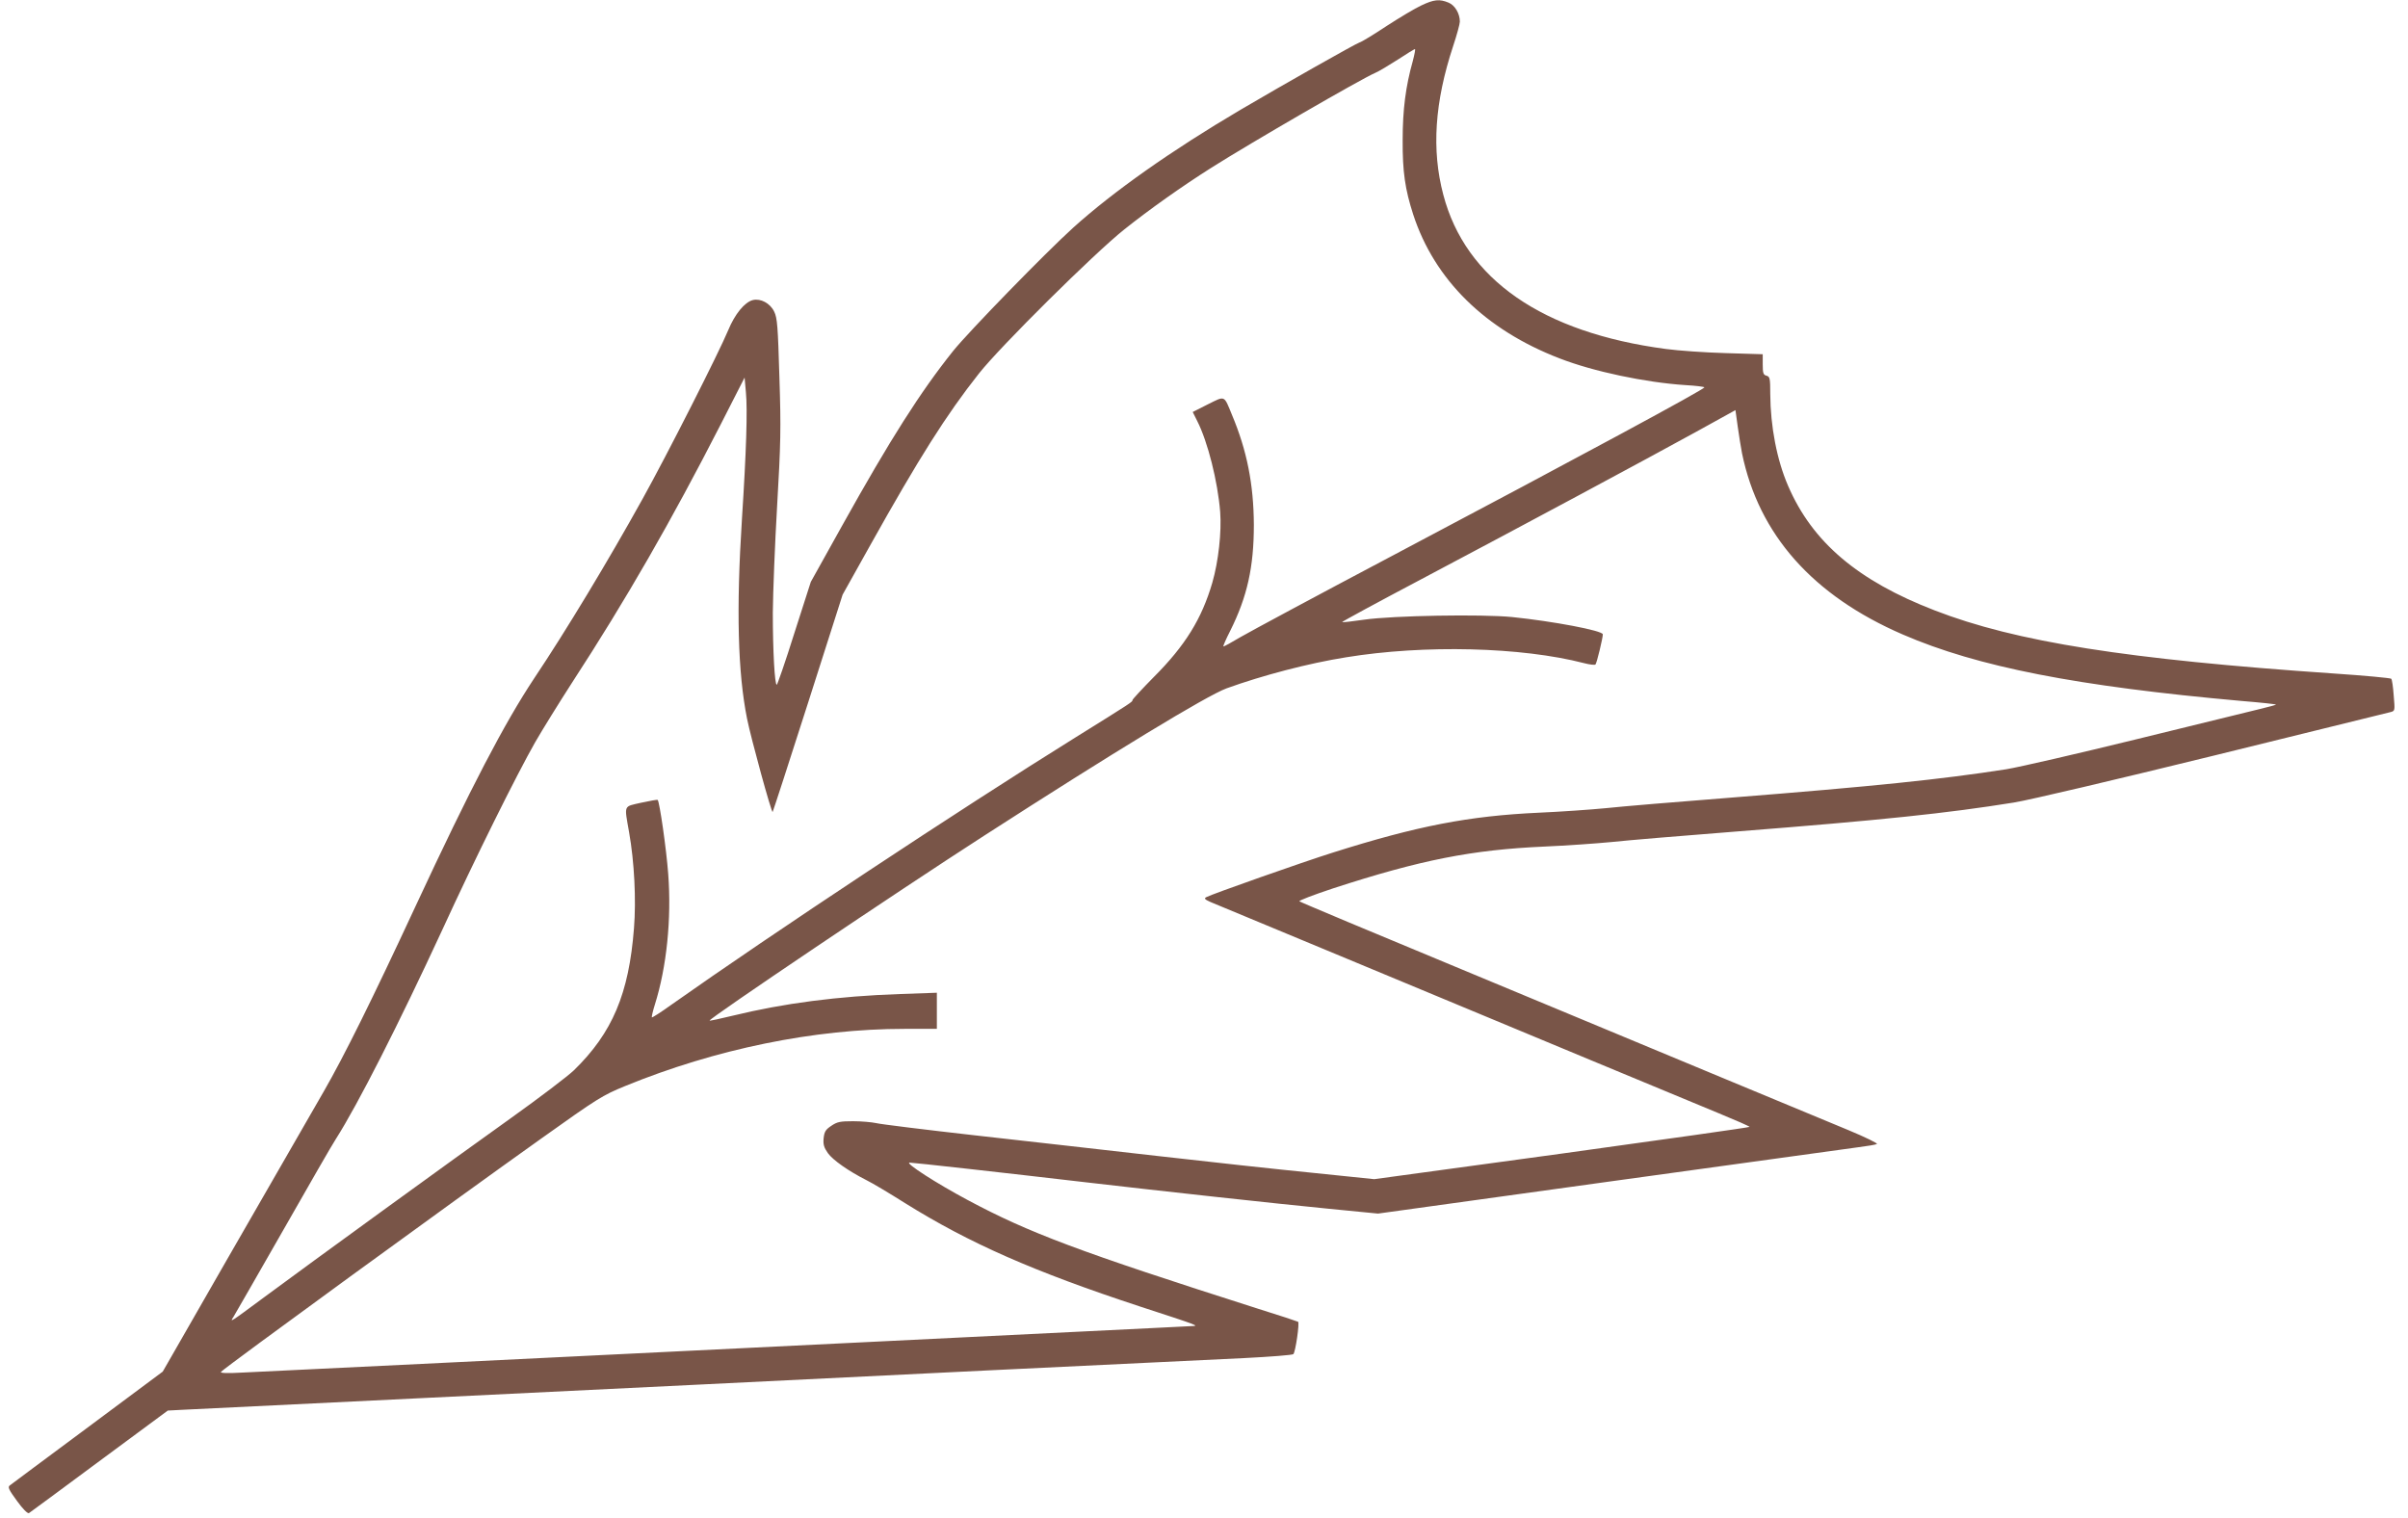
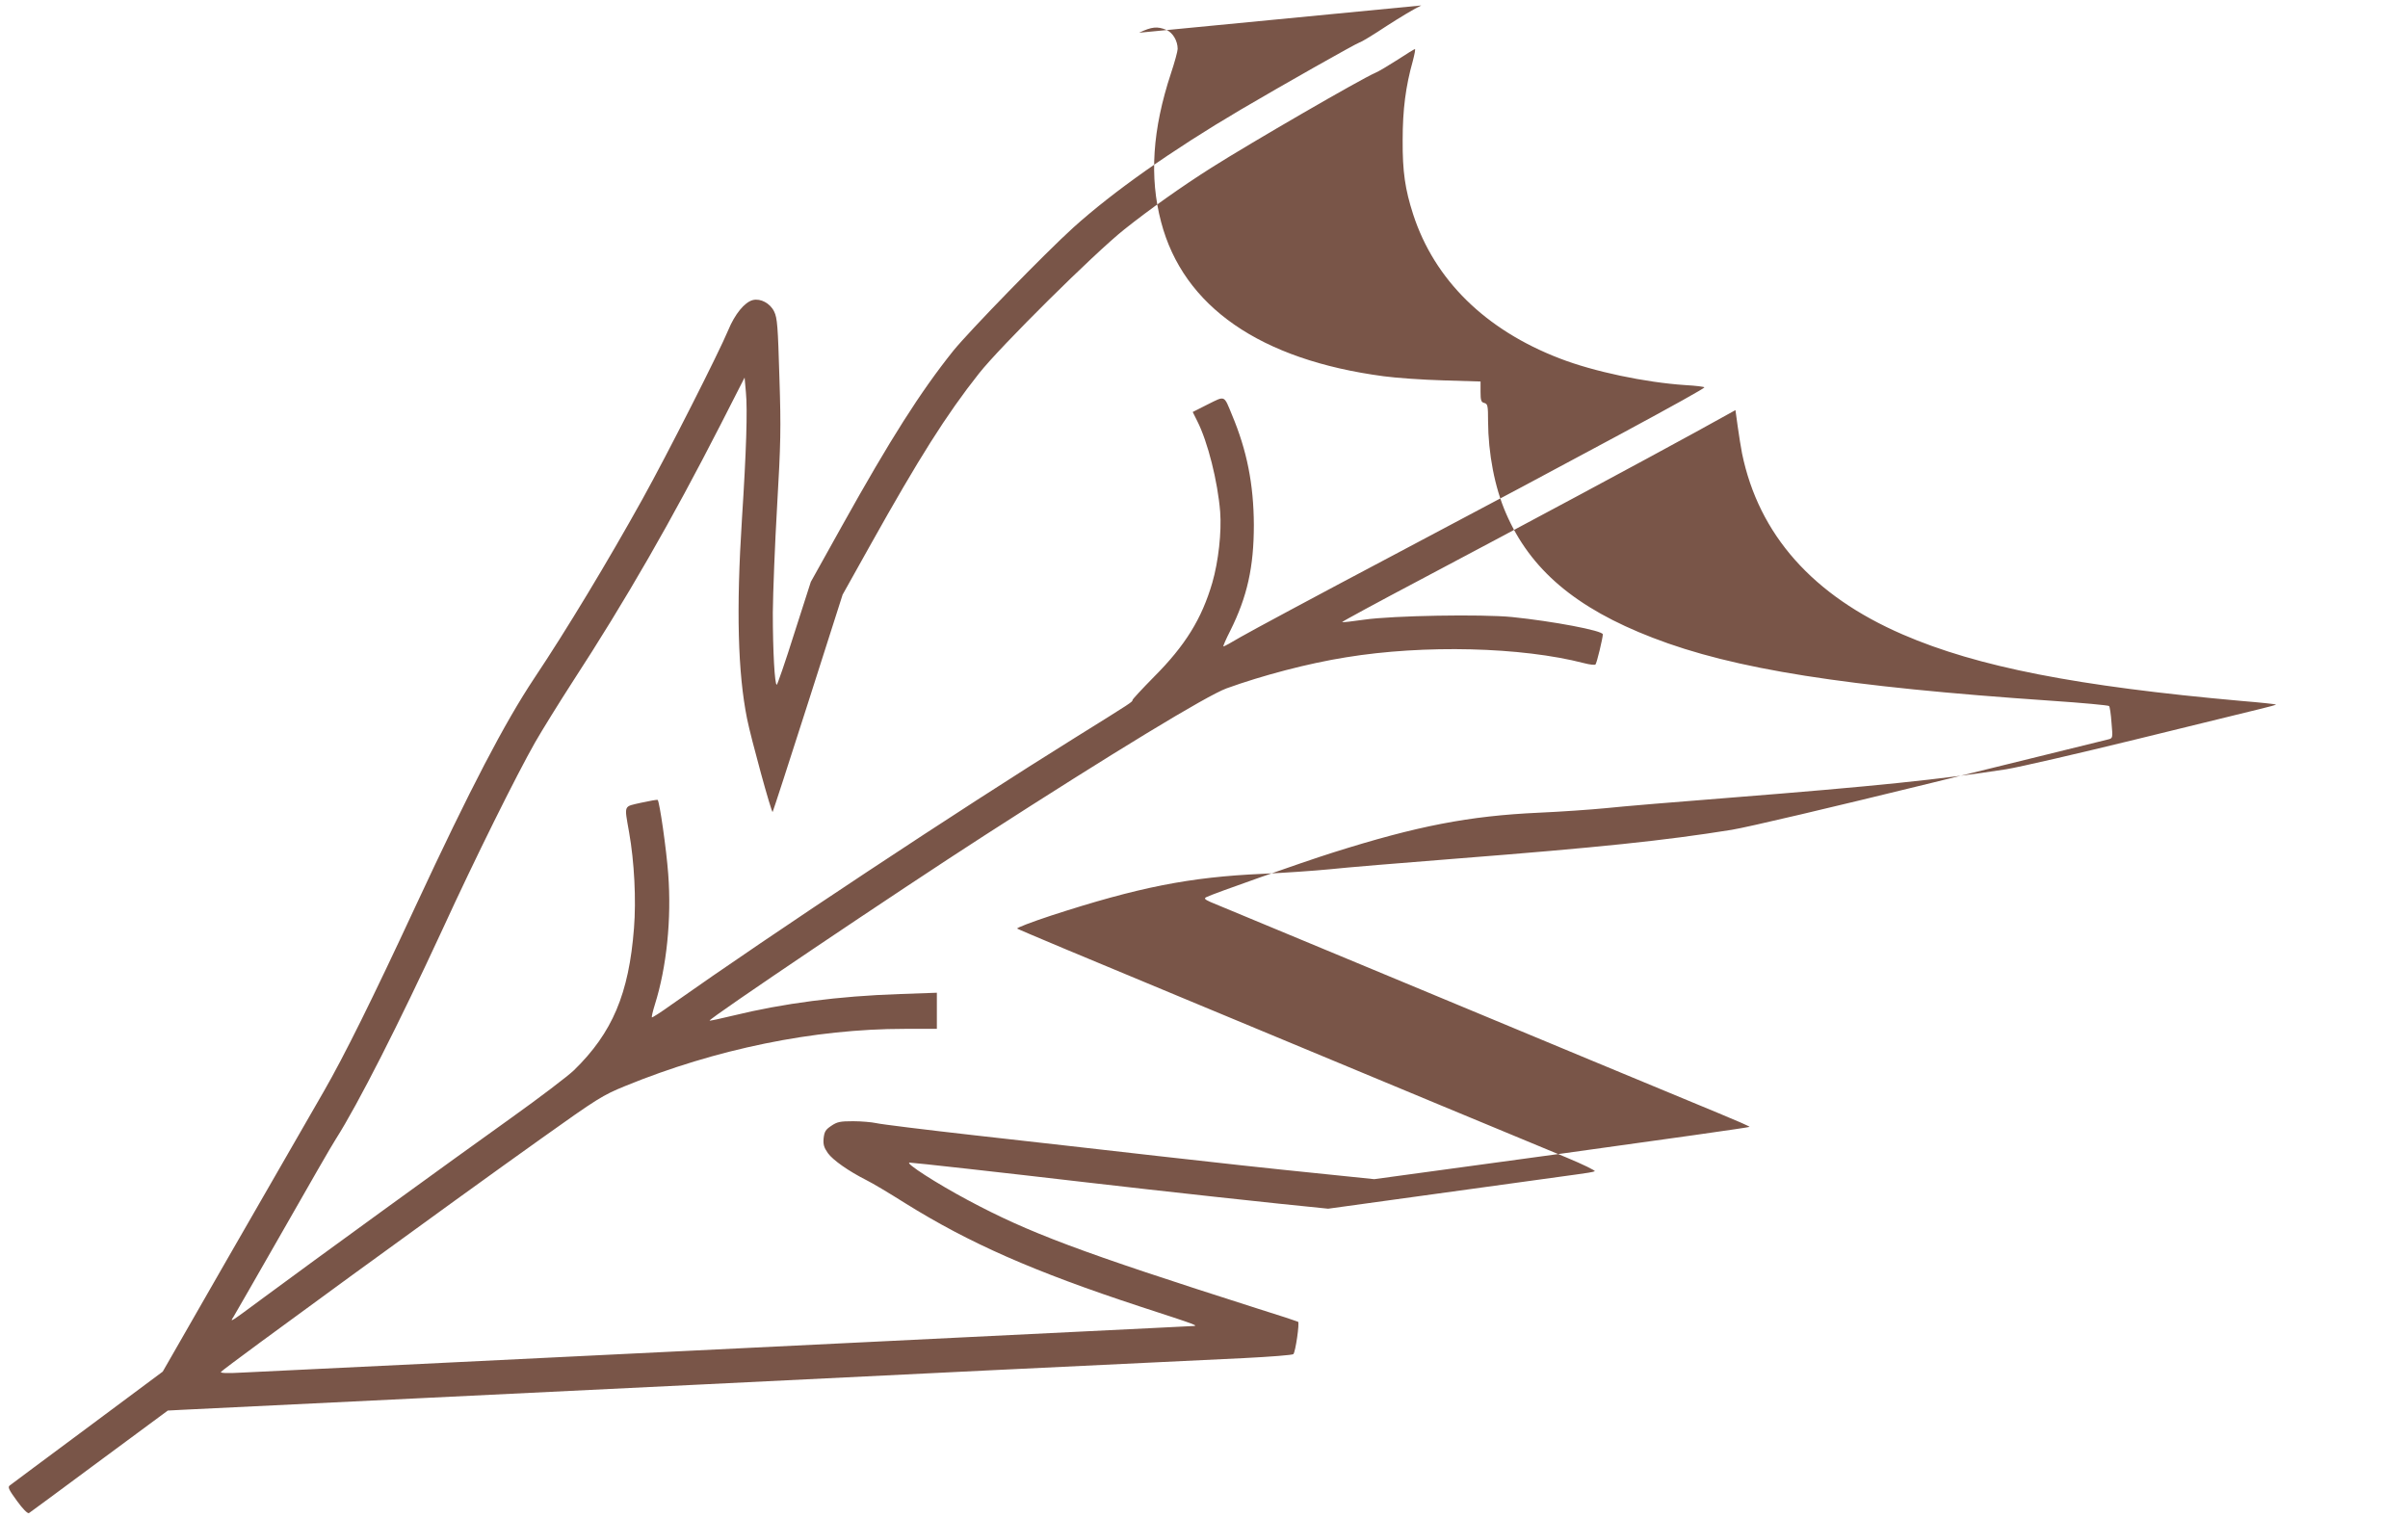
<svg xmlns="http://www.w3.org/2000/svg" version="1.0" width="1280pt" height="807pt" viewBox="0 0 1280 807" preserveAspectRatio="xMidYMid meet">
  <g transform="translate(0,807) scale(0.1,-0.1)" fill="#795548" stroke="none">
-     <path d="M7555 8041 c-33 -15 -116 -65 -184 -109 -68 -45 -133 -85 -145 -88 -21 -7 -400 -221 -631 -357 -368 -217 -677 -435 -890 -627 -149 -135 -554 -551 -638 -655 -175 -219 -334 -469 -591 -930 l-166 -298 -88 -274 c-47 -150 -90 -273 -93 -273 -11 0 -21 179 -21 383 1 108 11 365 23 570 19 329 21 407 12 682 -8 270 -11 315 -28 349 -21 44 -72 71 -113 61 -44 -11 -96 -75 -131 -160 -49 -118 -323 -659 -457 -900 -181 -326 -404 -696 -574 -950 -158 -238 -339 -584 -632 -1214 -229 -493 -379 -795 -486 -981 -397 -689 -744 -1293 -795 -1383 l-62 -108 -399 -297 c-220 -163 -406 -302 -414 -308 -12 -9 -5 -23 38 -82 31 -43 57 -69 64 -65 6 4 175 128 374 276 l364 269 76 4 c43 2 633 31 1312 64 679 33 1325 65 1435 70 475 24 2672 131 2900 141 138 7 255 16 260 21 11 10 34 167 25 172 -3 2 -99 34 -215 70 -950 303 -1216 403 -1541 577 -165 88 -336 198 -309 199 19 0 495 -53 940 -105 386 -45 1017 -114 1285 -140 l265 -26 1235 171 c679 94 1273 176 1320 182 47 6 90 13 97 17 6 3 -61 36 -150 73 -89 37 -394 164 -677 281 -283 118 -902 375 -1375 572 -473 196 -864 360 -868 364 -4 4 77 35 180 69 464 151 738 205 1123 222 113 5 273 16 355 24 83 9 382 34 665 56 778 61 1120 97 1475 154 86 14 539 121 1065 250 503 124 925 228 938 231 23 6 23 8 16 88 -3 45 -9 85 -13 89 -4 4 -142 17 -306 28 -1098 75 -1689 168 -2120 335 -410 158 -651 363 -780 662 -60 138 -94 317 -95 489 0 83 -2 92 -20 97 -17 4 -20 14 -20 60 l0 54 -197 6 c-109 3 -252 13 -318 22 -656 87 -1065 370 -1183 820 -63 238 -46 492 52 789 20 60 36 119 36 131 0 43 -26 87 -60 101 -48 20 -78 17 -145 -15z m-45 -295 c-38 -135 -54 -258 -54 -421 -1 -168 13 -262 56 -395 113 -347 383 -613 778 -765 180 -70 456 -128 668 -142 56 -3 102 -9 102 -12 -1 -11 -630 -351 -1670 -901 -388 -205 -745 -397 -795 -426 -49 -29 -90 -52 -92 -50 -2 2 14 39 36 82 91 182 126 340 126 564 -1 216 -37 396 -116 584 -44 107 -35 103 -128 57 l-81 -41 24 -48 c56 -110 109 -321 122 -483 8 -107 -9 -263 -42 -377 -56 -191 -143 -333 -311 -501 -62 -63 -113 -118 -113 -122 0 -10 2 -9 -305 -200 -617 -384 -1607 -1039 -2148 -1421 -54 -39 -100 -68 -102 -66 -2 2 5 33 16 68 63 200 89 456 71 694 -10 135 -46 383 -56 394 -3 2 -42 -5 -88 -15 -95 -22 -90 -8 -64 -157 28 -157 38 -360 26 -510 -27 -349 -115 -556 -319 -755 -31 -30 -182 -145 -336 -255 -303 -216 -1067 -771 -1310 -951 -185 -137 -185 -137 -164 -105 9 14 127 221 264 460 136 239 262 458 280 485 118 185 336 615 565 1110 176 384 397 828 495 1000 38 66 126 208 195 315 289 444 530 864 791 1374 l127 249 7 -79 c9 -91 2 -315 -21 -671 -31 -485 -22 -818 27 -1063 21 -105 130 -502 136 -496 2 2 87 263 188 579 l184 576 147 263 c259 463 404 693 578 913 113 143 612 638 773 766 133 106 305 228 463 328 212 134 794 471 871 504 19 8 72 40 119 70 47 31 88 56 91 56 4 1 -2 -28 -11 -63z m1750 -2086 c89 -432 376 -756 855 -963 397 -172 926 -275 1800 -353 99 -8 181 -17 183 -19 2 -2 -37 -12 -86 -24 -49 -12 -343 -84 -653 -160 -310 -76 -622 -148 -694 -160 -347 -54 -706 -91 -1465 -151 -283 -22 -582 -47 -665 -56 -82 -8 -242 -19 -355 -24 -371 -17 -646 -70 -1095 -212 -162 -51 -644 -221 -673 -237 -13 -7 -8 -12 23 -26 22 -9 369 -153 770 -320 402 -167 964 -401 1250 -520 286 -119 593 -246 682 -283 90 -37 163 -69 163 -72 0 -3 -449 -66 -998 -142 l-997 -136 -330 34 c-181 18 -550 58 -820 89 -269 31 -707 80 -973 110 -265 30 -501 59 -525 65 -23 5 -78 10 -122 10 -69 0 -85 -3 -117 -25 -30 -20 -36 -31 -40 -66 -3 -33 2 -49 23 -79 27 -37 109 -95 206 -144 29 -14 121 -69 205 -122 340 -212 682 -363 1248 -549 313 -102 316 -103 275 -104 -16 -1 -115 -6 -220 -11 -104 -5 -746 -37 -1425 -70 -679 -33 -1323 -65 -1430 -70 -107 -5 -566 -28 -1020 -50 -454 -22 -881 -43 -950 -46 -85 -5 -122 -3 -115 4 27 28 1231 905 1705 1242 296 211 323 228 443 277 481 197 1005 304 1485 304 l172 0 0 96 0 96 -198 -7 c-326 -11 -617 -49 -887 -115 -66 -16 -121 -28 -123 -26 -8 8 997 685 1458 982 692 446 1184 745 1290 784 191 69 434 133 635 165 416 68 933 55 1265 -31 30 -8 58 -11 61 -7 7 7 39 141 39 160 0 20 -267 70 -482 92 -159 16 -634 8 -787 -14 -62 -9 -115 -15 -117 -13 -2 2 186 104 419 227 554 293 1200 640 1462 784 l210 116 12 -87 c7 -49 17 -113 23 -143z" />
+     <path d="M7555 8041 c-33 -15 -116 -65 -184 -109 -68 -45 -133 -85 -145 -88 -21 -7 -400 -221 -631 -357 -368 -217 -677 -435 -890 -627 -149 -135 -554 -551 -638 -655 -175 -219 -334 -469 -591 -930 l-166 -298 -88 -274 c-47 -150 -90 -273 -93 -273 -11 0 -21 179 -21 383 1 108 11 365 23 570 19 329 21 407 12 682 -8 270 -11 315 -28 349 -21 44 -72 71 -113 61 -44 -11 -96 -75 -131 -160 -49 -118 -323 -659 -457 -900 -181 -326 -404 -696 -574 -950 -158 -238 -339 -584 -632 -1214 -229 -493 -379 -795 -486 -981 -397 -689 -744 -1293 -795 -1383 l-62 -108 -399 -297 c-220 -163 -406 -302 -414 -308 -12 -9 -5 -23 38 -82 31 -43 57 -69 64 -65 6 4 175 128 374 276 l364 269 76 4 c43 2 633 31 1312 64 679 33 1325 65 1435 70 475 24 2672 131 2900 141 138 7 255 16 260 21 11 10 34 167 25 172 -3 2 -99 34 -215 70 -950 303 -1216 403 -1541 577 -165 88 -336 198 -309 199 19 0 495 -53 940 -105 386 -45 1017 -114 1285 -140 c679 94 1273 176 1320 182 47 6 90 13 97 17 6 3 -61 36 -150 73 -89 37 -394 164 -677 281 -283 118 -902 375 -1375 572 -473 196 -864 360 -868 364 -4 4 77 35 180 69 464 151 738 205 1123 222 113 5 273 16 355 24 83 9 382 34 665 56 778 61 1120 97 1475 154 86 14 539 121 1065 250 503 124 925 228 938 231 23 6 23 8 16 88 -3 45 -9 85 -13 89 -4 4 -142 17 -306 28 -1098 75 -1689 168 -2120 335 -410 158 -651 363 -780 662 -60 138 -94 317 -95 489 0 83 -2 92 -20 97 -17 4 -20 14 -20 60 l0 54 -197 6 c-109 3 -252 13 -318 22 -656 87 -1065 370 -1183 820 -63 238 -46 492 52 789 20 60 36 119 36 131 0 43 -26 87 -60 101 -48 20 -78 17 -145 -15z m-45 -295 c-38 -135 -54 -258 -54 -421 -1 -168 13 -262 56 -395 113 -347 383 -613 778 -765 180 -70 456 -128 668 -142 56 -3 102 -9 102 -12 -1 -11 -630 -351 -1670 -901 -388 -205 -745 -397 -795 -426 -49 -29 -90 -52 -92 -50 -2 2 14 39 36 82 91 182 126 340 126 564 -1 216 -37 396 -116 584 -44 107 -35 103 -128 57 l-81 -41 24 -48 c56 -110 109 -321 122 -483 8 -107 -9 -263 -42 -377 -56 -191 -143 -333 -311 -501 -62 -63 -113 -118 -113 -122 0 -10 2 -9 -305 -200 -617 -384 -1607 -1039 -2148 -1421 -54 -39 -100 -68 -102 -66 -2 2 5 33 16 68 63 200 89 456 71 694 -10 135 -46 383 -56 394 -3 2 -42 -5 -88 -15 -95 -22 -90 -8 -64 -157 28 -157 38 -360 26 -510 -27 -349 -115 -556 -319 -755 -31 -30 -182 -145 -336 -255 -303 -216 -1067 -771 -1310 -951 -185 -137 -185 -137 -164 -105 9 14 127 221 264 460 136 239 262 458 280 485 118 185 336 615 565 1110 176 384 397 828 495 1000 38 66 126 208 195 315 289 444 530 864 791 1374 l127 249 7 -79 c9 -91 2 -315 -21 -671 -31 -485 -22 -818 27 -1063 21 -105 130 -502 136 -496 2 2 87 263 188 579 l184 576 147 263 c259 463 404 693 578 913 113 143 612 638 773 766 133 106 305 228 463 328 212 134 794 471 871 504 19 8 72 40 119 70 47 31 88 56 91 56 4 1 -2 -28 -11 -63z m1750 -2086 c89 -432 376 -756 855 -963 397 -172 926 -275 1800 -353 99 -8 181 -17 183 -19 2 -2 -37 -12 -86 -24 -49 -12 -343 -84 -653 -160 -310 -76 -622 -148 -694 -160 -347 -54 -706 -91 -1465 -151 -283 -22 -582 -47 -665 -56 -82 -8 -242 -19 -355 -24 -371 -17 -646 -70 -1095 -212 -162 -51 -644 -221 -673 -237 -13 -7 -8 -12 23 -26 22 -9 369 -153 770 -320 402 -167 964 -401 1250 -520 286 -119 593 -246 682 -283 90 -37 163 -69 163 -72 0 -3 -449 -66 -998 -142 l-997 -136 -330 34 c-181 18 -550 58 -820 89 -269 31 -707 80 -973 110 -265 30 -501 59 -525 65 -23 5 -78 10 -122 10 -69 0 -85 -3 -117 -25 -30 -20 -36 -31 -40 -66 -3 -33 2 -49 23 -79 27 -37 109 -95 206 -144 29 -14 121 -69 205 -122 340 -212 682 -363 1248 -549 313 -102 316 -103 275 -104 -16 -1 -115 -6 -220 -11 -104 -5 -746 -37 -1425 -70 -679 -33 -1323 -65 -1430 -70 -107 -5 -566 -28 -1020 -50 -454 -22 -881 -43 -950 -46 -85 -5 -122 -3 -115 4 27 28 1231 905 1705 1242 296 211 323 228 443 277 481 197 1005 304 1485 304 l172 0 0 96 0 96 -198 -7 c-326 -11 -617 -49 -887 -115 -66 -16 -121 -28 -123 -26 -8 8 997 685 1458 982 692 446 1184 745 1290 784 191 69 434 133 635 165 416 68 933 55 1265 -31 30 -8 58 -11 61 -7 7 7 39 141 39 160 0 20 -267 70 -482 92 -159 16 -634 8 -787 -14 -62 -9 -115 -15 -117 -13 -2 2 186 104 419 227 554 293 1200 640 1462 784 l210 116 12 -87 c7 -49 17 -113 23 -143z" />
  </g>
</svg>